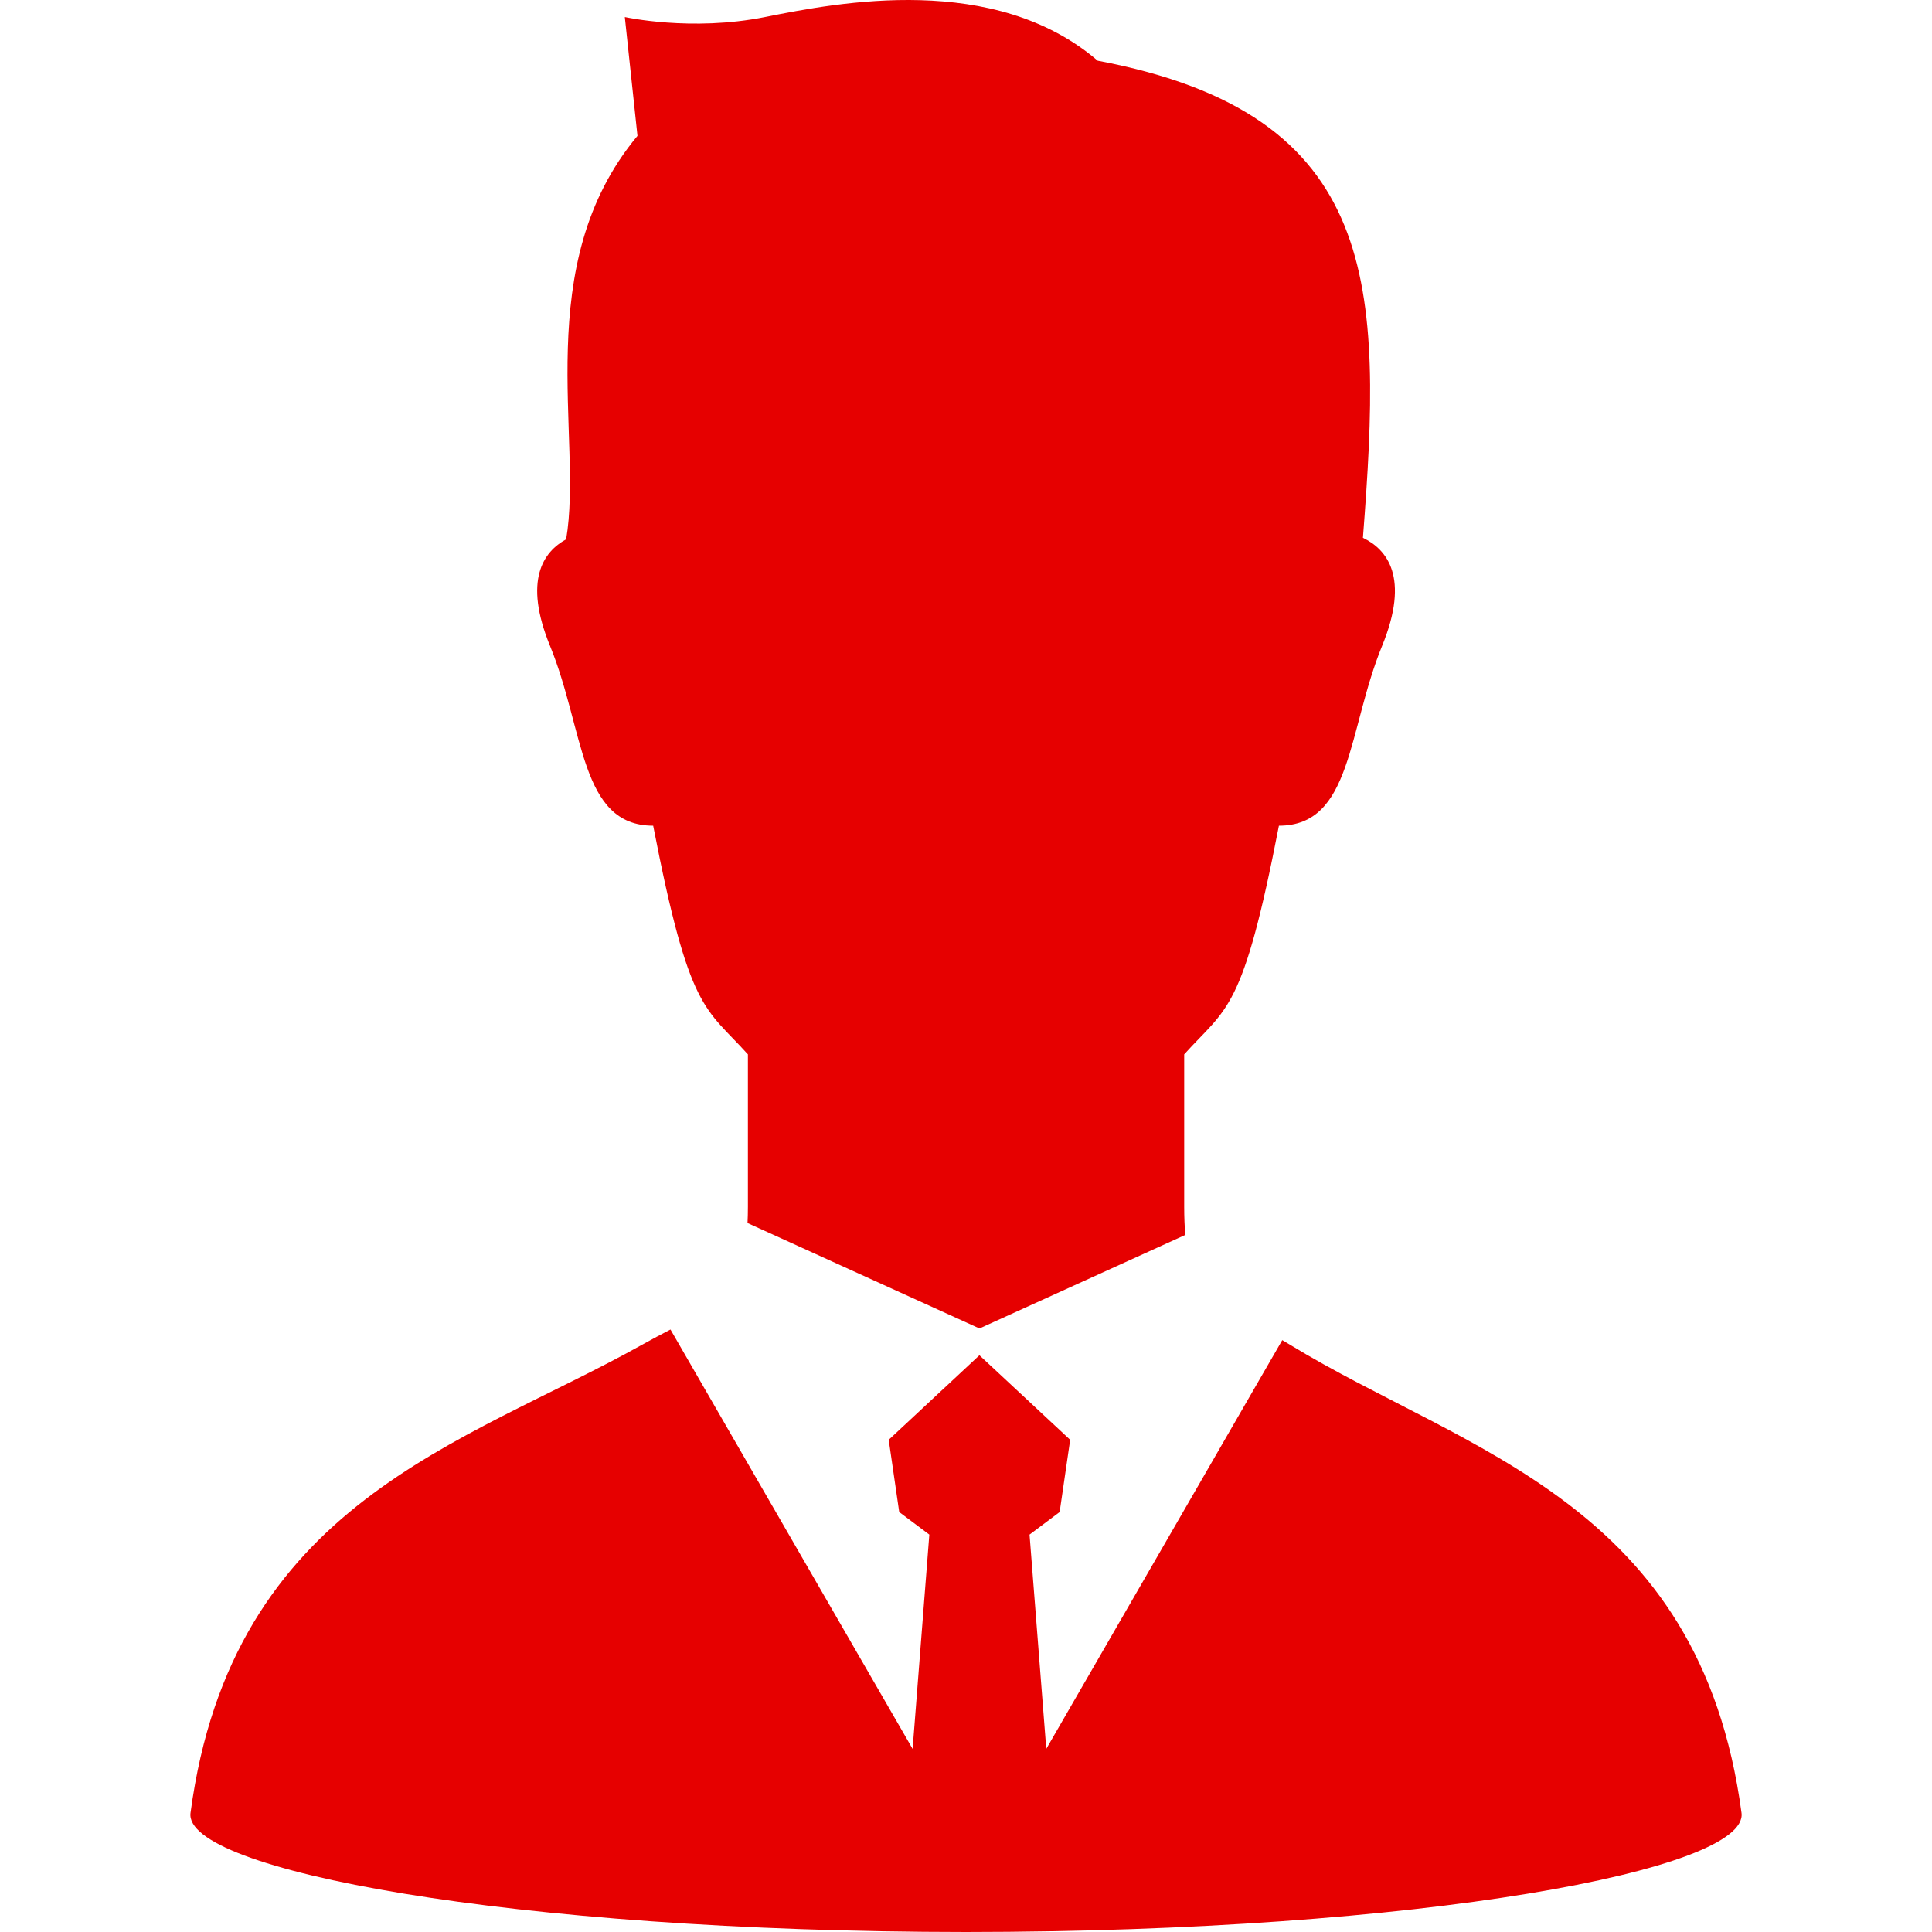
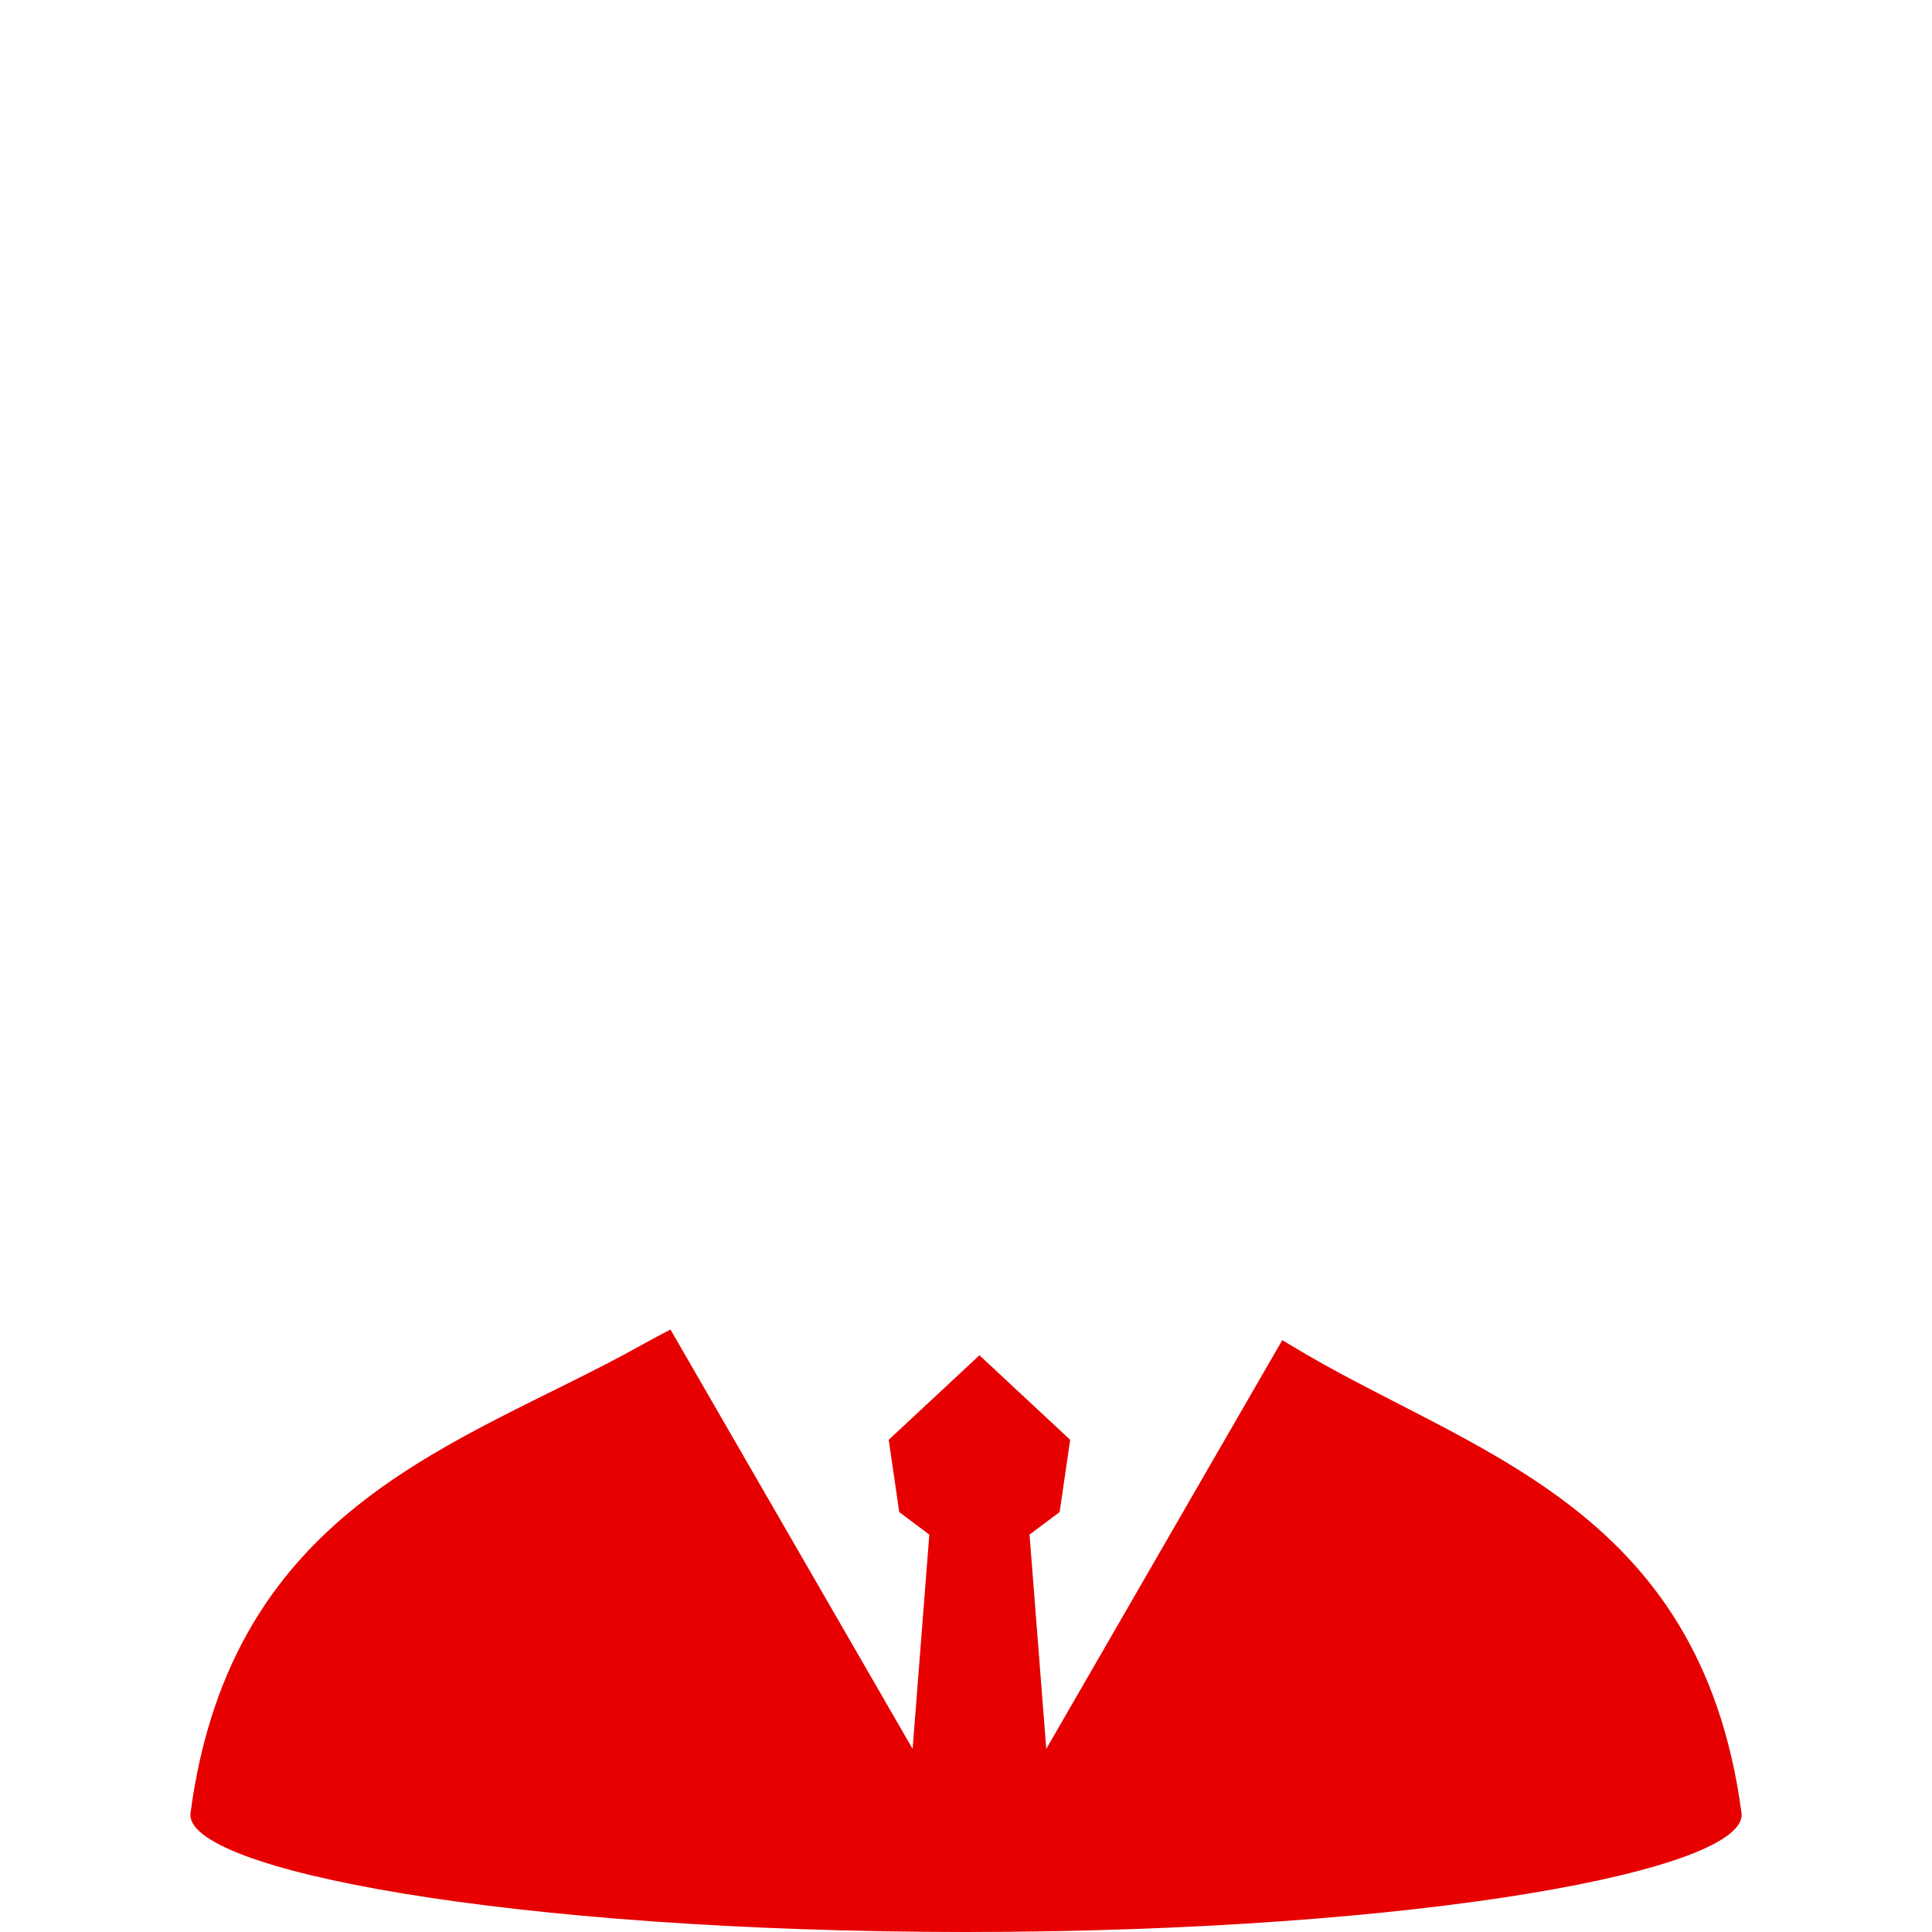
<svg xmlns="http://www.w3.org/2000/svg" width="62" height="62" viewBox="0 0 62 62" fill="none">
-   <path d="M20.961 26.498C22.125 32.498 22.625 32.307 24.001 33.836C24.001 35.67 24.001 37.658 24.001 38.728C24.001 38.913 23.997 39.086 23.989 39.249L31.432 42.632L38.038 39.63C38.015 39.363 38.002 39.069 38.002 38.728C38.002 37.658 38.002 35.67 38.002 33.836C39.378 32.307 39.879 32.498 41.042 26.498C43.395 26.498 43.243 23.44 44.353 20.728C45.258 18.52 44.5 17.625 43.738 17.259C44.361 9.21 44.361 3.667 35.226 1.948C31.915 -0.89 26.918 0.073 24.55 0.547C22.185 1.021 20.051 0.547 20.051 0.547L20.457 4.36C16.993 8.518 18.725 14.061 18.168 17.307C17.441 17.703 16.785 18.616 17.651 20.728C18.761 23.44 18.608 26.498 20.961 26.498Z" fill="#E60000" />
  <path d="M41.408 43.161C41.318 43.106 41.235 43.058 41.149 43.007L33.576 56.123L33.039 49.247L34.005 48.523L34.343 46.205L31.431 43.492L28.52 46.205L28.857 48.523L29.823 49.247L29.287 56.124L21.516 42.666C21.233 42.814 20.928 42.974 20.593 43.161C14.885 46.352 7.446 48.206 6.114 58.178C5.87 60.002 16.342 61.993 31 62C45.658 61.993 56.131 60.002 55.887 58.178C54.555 48.206 47.048 46.602 41.408 43.161Z" fill="#E60000" />
</svg>